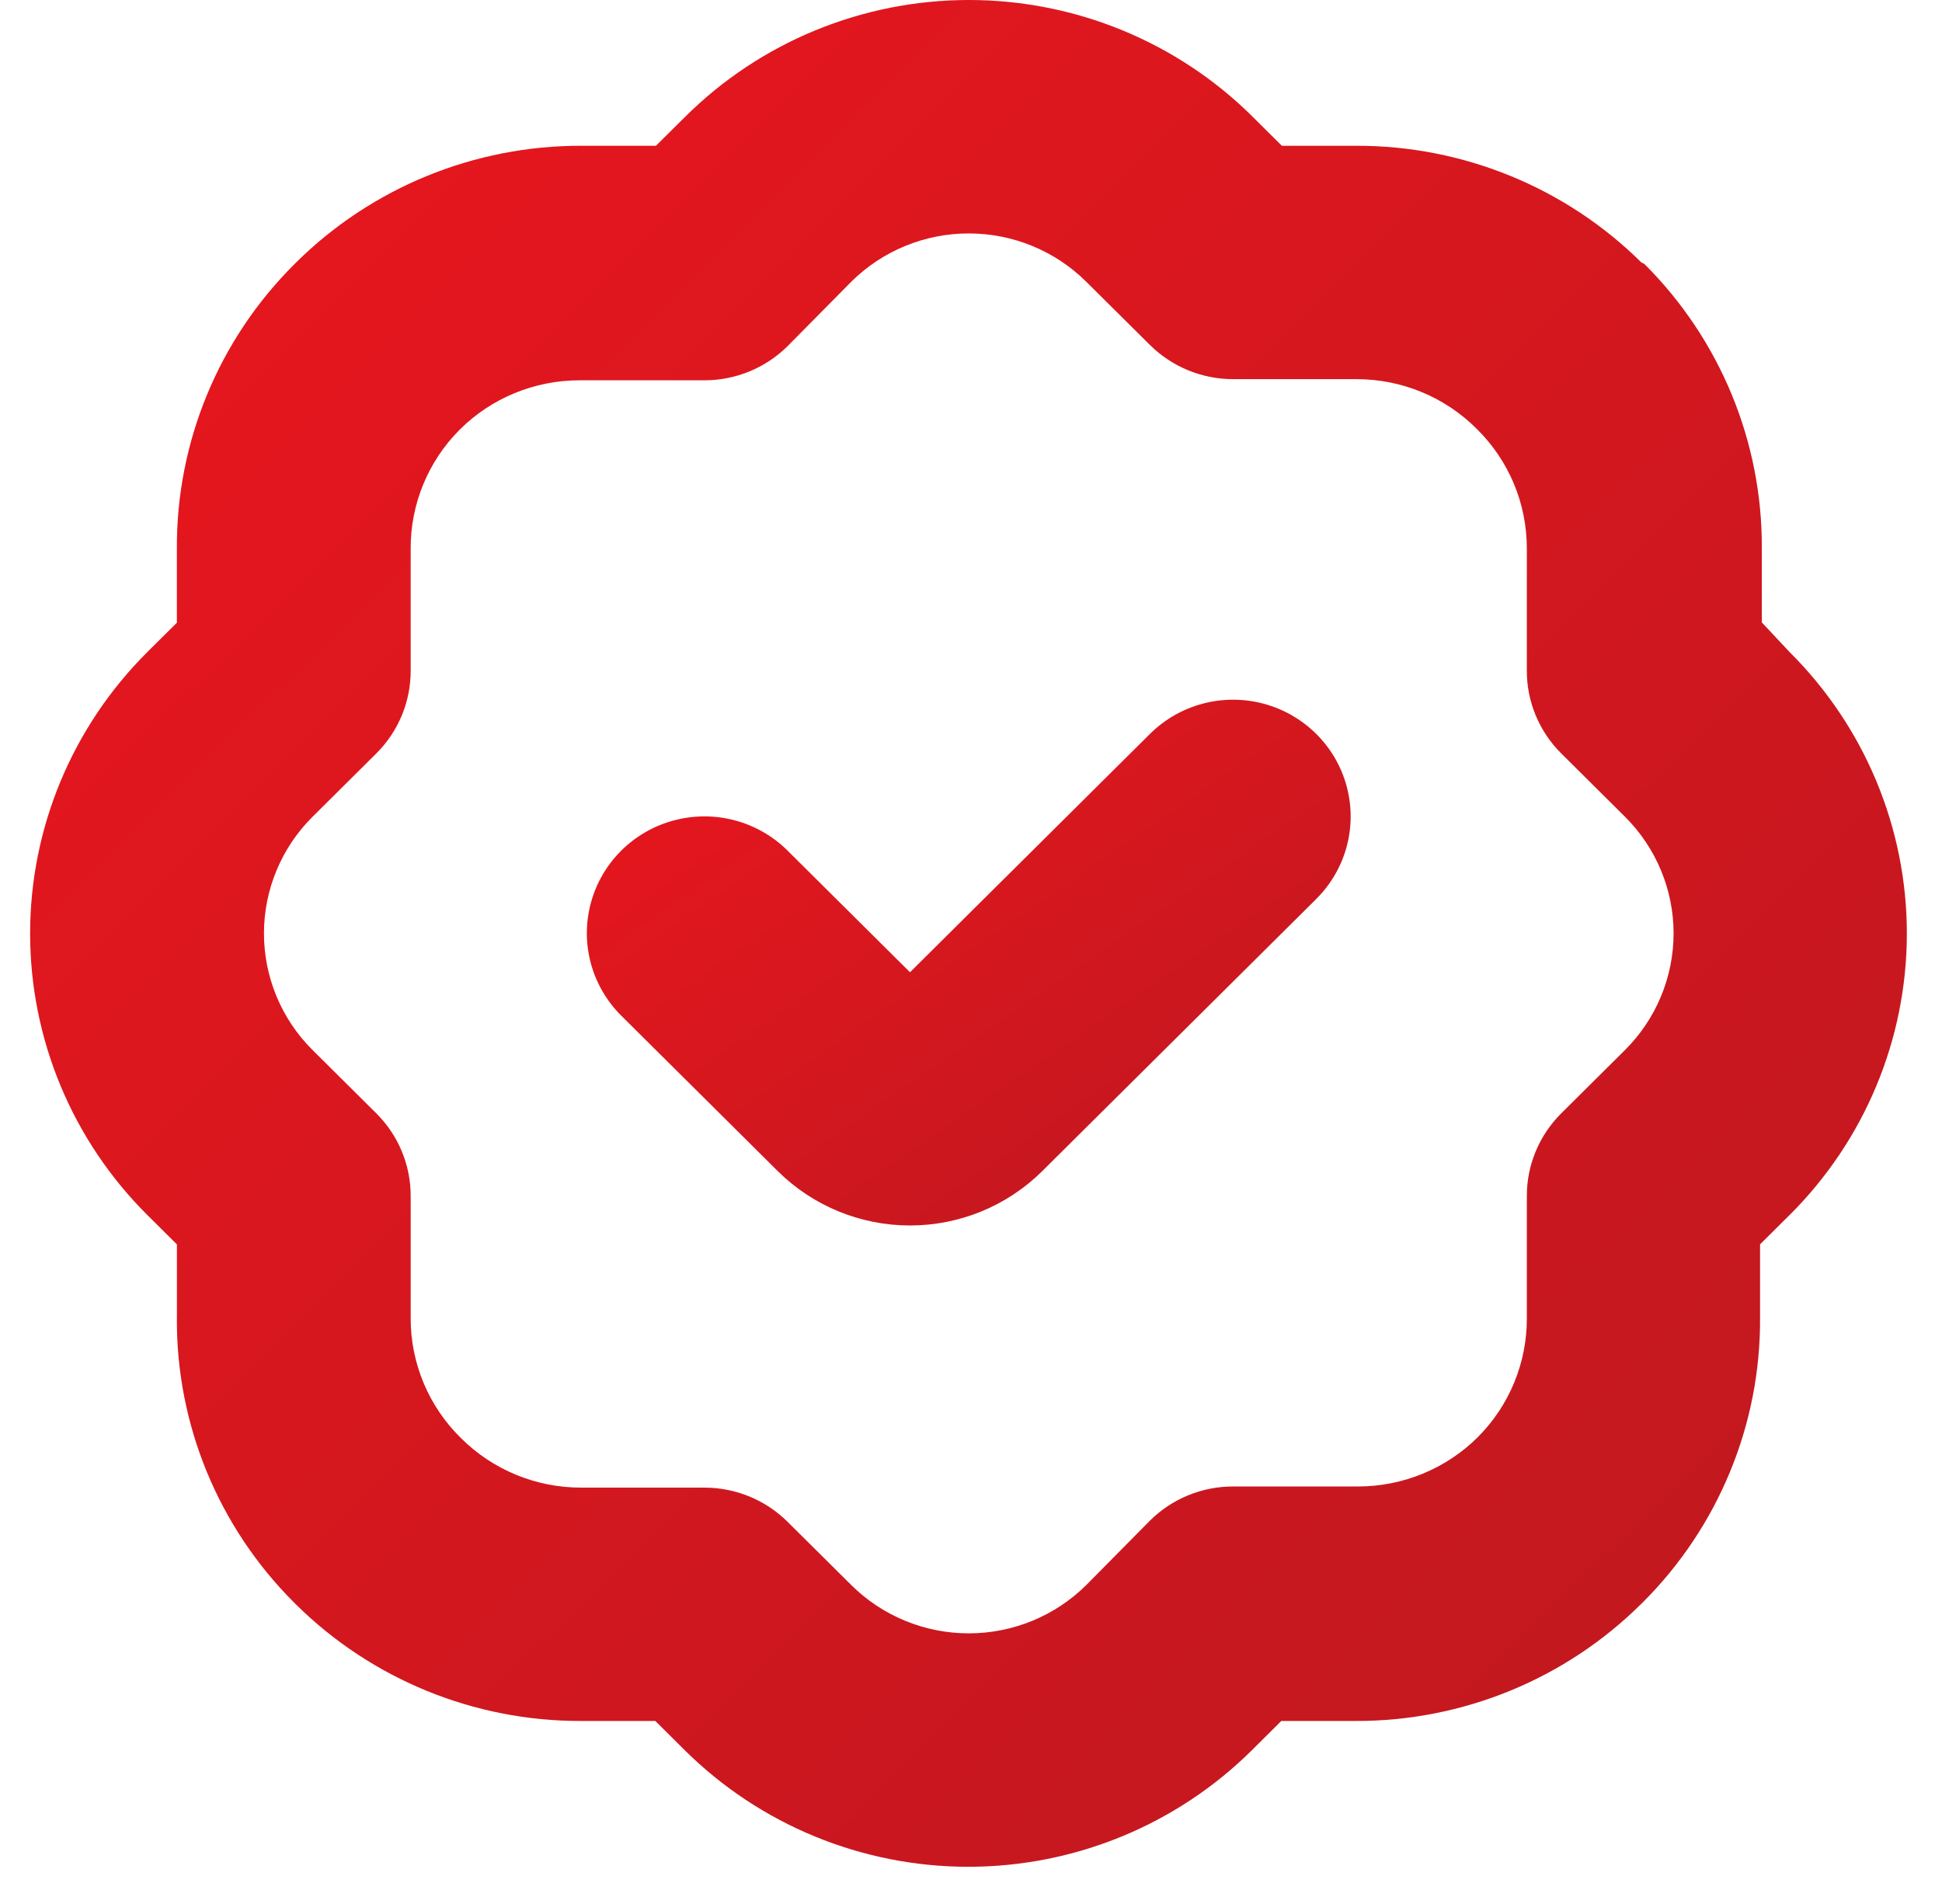
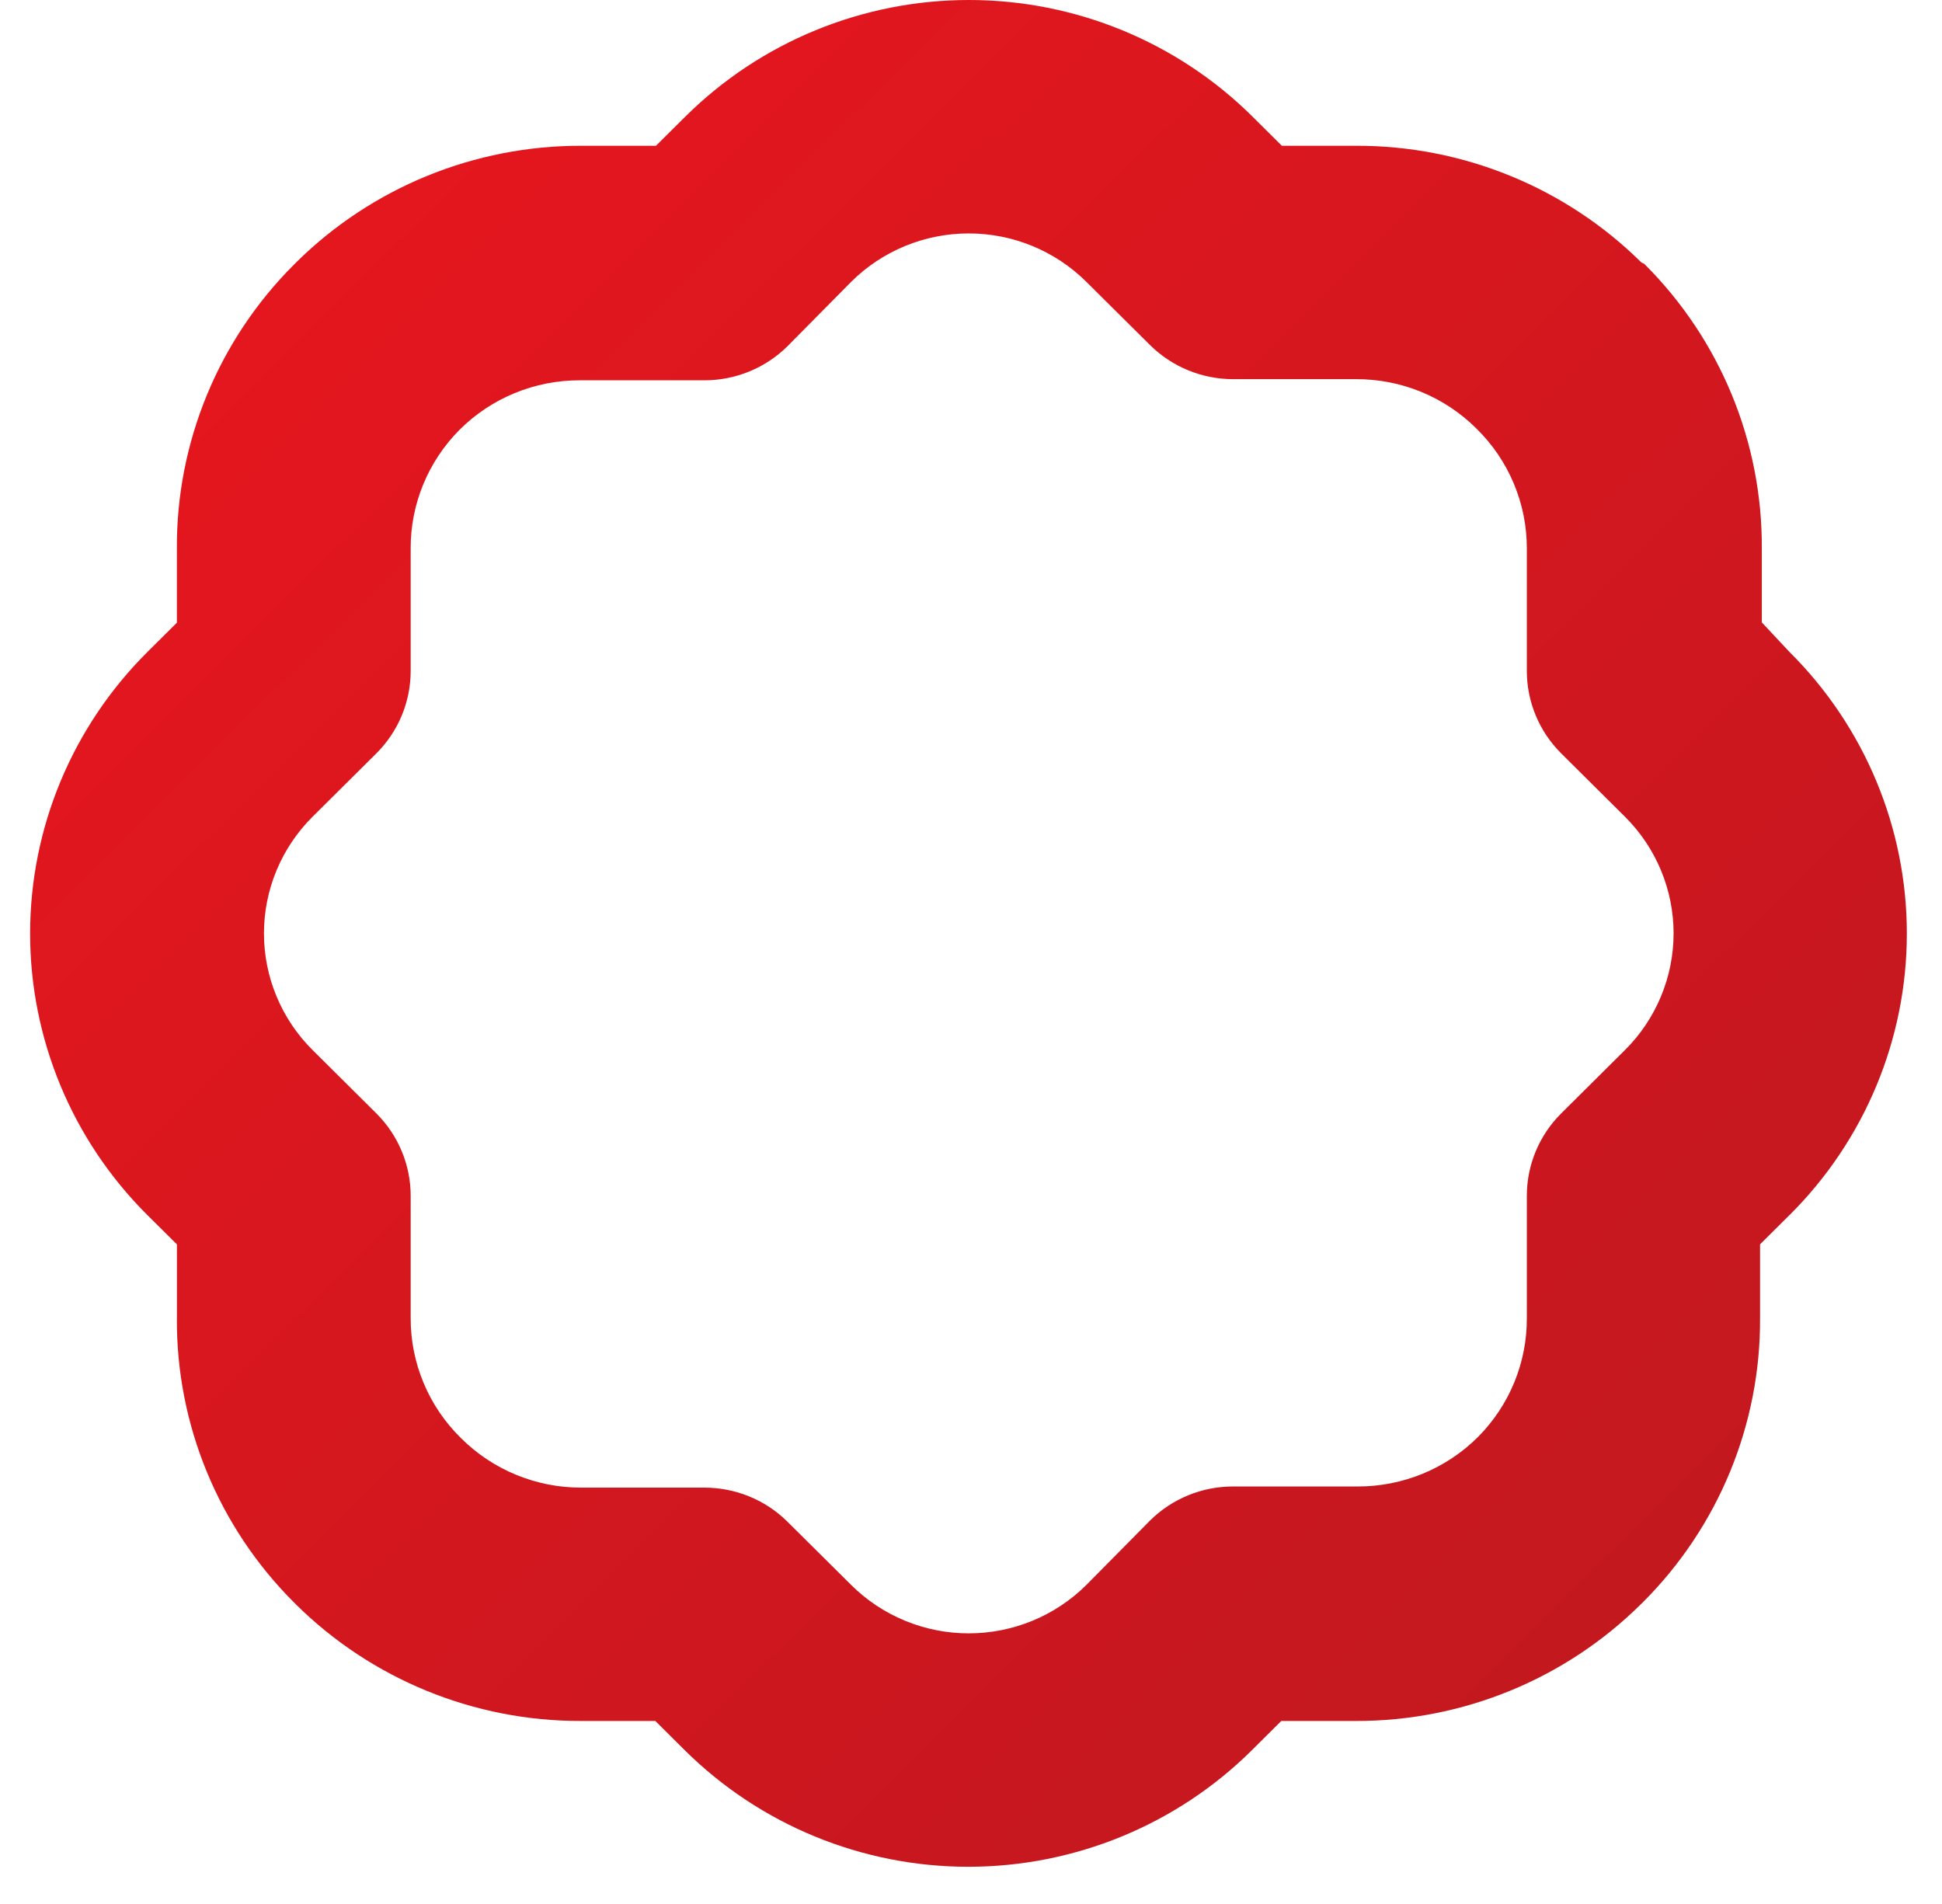
<svg xmlns="http://www.w3.org/2000/svg" width="51" height="50" viewBox="0 0 51 50" fill="none">
-   <path d="M30.2 19.273L23.898 25.532L20.682 22.337C19.901 21.562 18.765 21.26 17.7 21.544C16.634 21.827 15.802 22.654 15.517 23.712C15.231 24.77 15.536 25.898 16.316 26.673L20.427 30.756C21.348 31.669 22.597 32.182 23.898 32.182C25.2 32.182 26.448 31.669 27.369 30.756L34.566 23.609V23.608C35.346 22.834 35.651 21.705 35.365 20.647C35.08 19.589 34.247 18.763 33.182 18.479C32.117 18.196 30.98 18.498 30.2 19.273L30.2 19.273Z" fill="url(#paint0_linear_422_5190)" />
  <path d="M46.268 16.345V14.407C46.285 11.606 45.174 8.915 43.183 6.931L43.105 6.892C41.117 4.924 38.423 3.822 35.615 3.828H33.664L32.892 3.062H32.893C30.917 1.101 28.238 0 25.445 0C22.652 0 19.973 1.101 17.998 3.062L17.226 3.828H15.267C12.46 3.822 9.765 4.924 7.777 6.892L7.731 6.938C5.739 8.922 4.628 11.614 4.645 14.415V16.353L3.873 17.119H3.874C1.9 19.081 0.791 21.741 0.791 24.515C0.791 27.289 1.9 29.95 3.874 31.912L4.646 32.678V34.616L4.645 34.615C4.628 37.416 5.739 40.108 7.731 42.092L7.77 42.13H7.769C9.757 44.099 12.452 45.201 15.259 45.194H17.21L17.982 45.961C19.958 47.921 22.637 49.023 25.429 49.023C28.222 49.023 30.902 47.921 32.877 45.961L33.649 45.194H35.6C38.407 45.201 41.102 44.099 43.09 42.13L43.137 42.085C45.128 40.1 46.239 37.409 46.222 34.608V32.677L46.993 31.911V31.912C48.968 29.949 50.077 27.289 50.077 24.515C50.077 21.741 48.968 19.081 46.993 17.119L46.268 16.345ZM42.674 27.575L41 29.238C40.422 29.813 40.096 30.593 40.097 31.406V34.615C40.102 35.782 39.642 36.903 38.817 37.733C37.98 38.57 36.841 39.038 35.654 39.036H32.383C31.565 39.035 30.78 39.357 30.2 39.932L28.526 41.625C27.708 42.437 26.598 42.893 25.441 42.893C24.285 42.893 23.174 42.437 22.356 41.625L20.682 39.963C20.103 39.388 19.318 39.066 18.499 39.066H15.267C14.08 39.069 12.941 38.6 12.104 37.764C11.257 36.932 10.782 35.798 10.785 34.615V31.406C10.786 30.593 10.461 29.813 9.883 29.238L8.209 27.575C7.391 26.763 6.932 25.66 6.932 24.512C6.932 23.363 7.391 22.26 8.209 21.448L9.883 19.785C10.461 19.21 10.786 18.43 10.785 17.617V14.407C10.78 13.241 11.241 12.12 12.066 11.289C12.902 10.453 14.041 9.985 15.228 9.987H18.499C19.317 9.988 20.103 9.665 20.682 9.091L22.356 7.398C23.174 6.586 24.284 6.13 25.441 6.13C26.598 6.13 27.708 6.586 28.526 7.398L30.2 9.06C30.78 9.634 31.565 9.957 32.383 9.957H35.615C36.802 9.953 37.942 10.423 38.778 11.259C39.625 12.09 40.1 13.225 40.097 14.407V17.617C40.096 18.43 40.422 19.21 41 19.785L42.674 21.448C43.491 22.26 43.951 23.363 43.951 24.511C43.951 25.66 43.491 26.763 42.674 27.575Z" fill="url(#paint1_linear_422_5190)" />
  <defs>
    <linearGradient id="paint0_linear_422_5190" x1="45.5" y1="25.278" x2="32.603" y2="6.542" gradientUnits="userSpaceOnUse">
      <stop stop-color="#BD181F" />
      <stop offset="1" stop-color="#EB161E" />
    </linearGradient>
    <linearGradient id="paint1_linear_422_5190" x1="74.719" y1="24.511" x2="25.697" y2="-24.774" gradientUnits="userSpaceOnUse">
      <stop stop-color="#BD181F" />
      <stop offset="1" stop-color="#EB161E" />
    </linearGradient>
  </defs>
</svg>